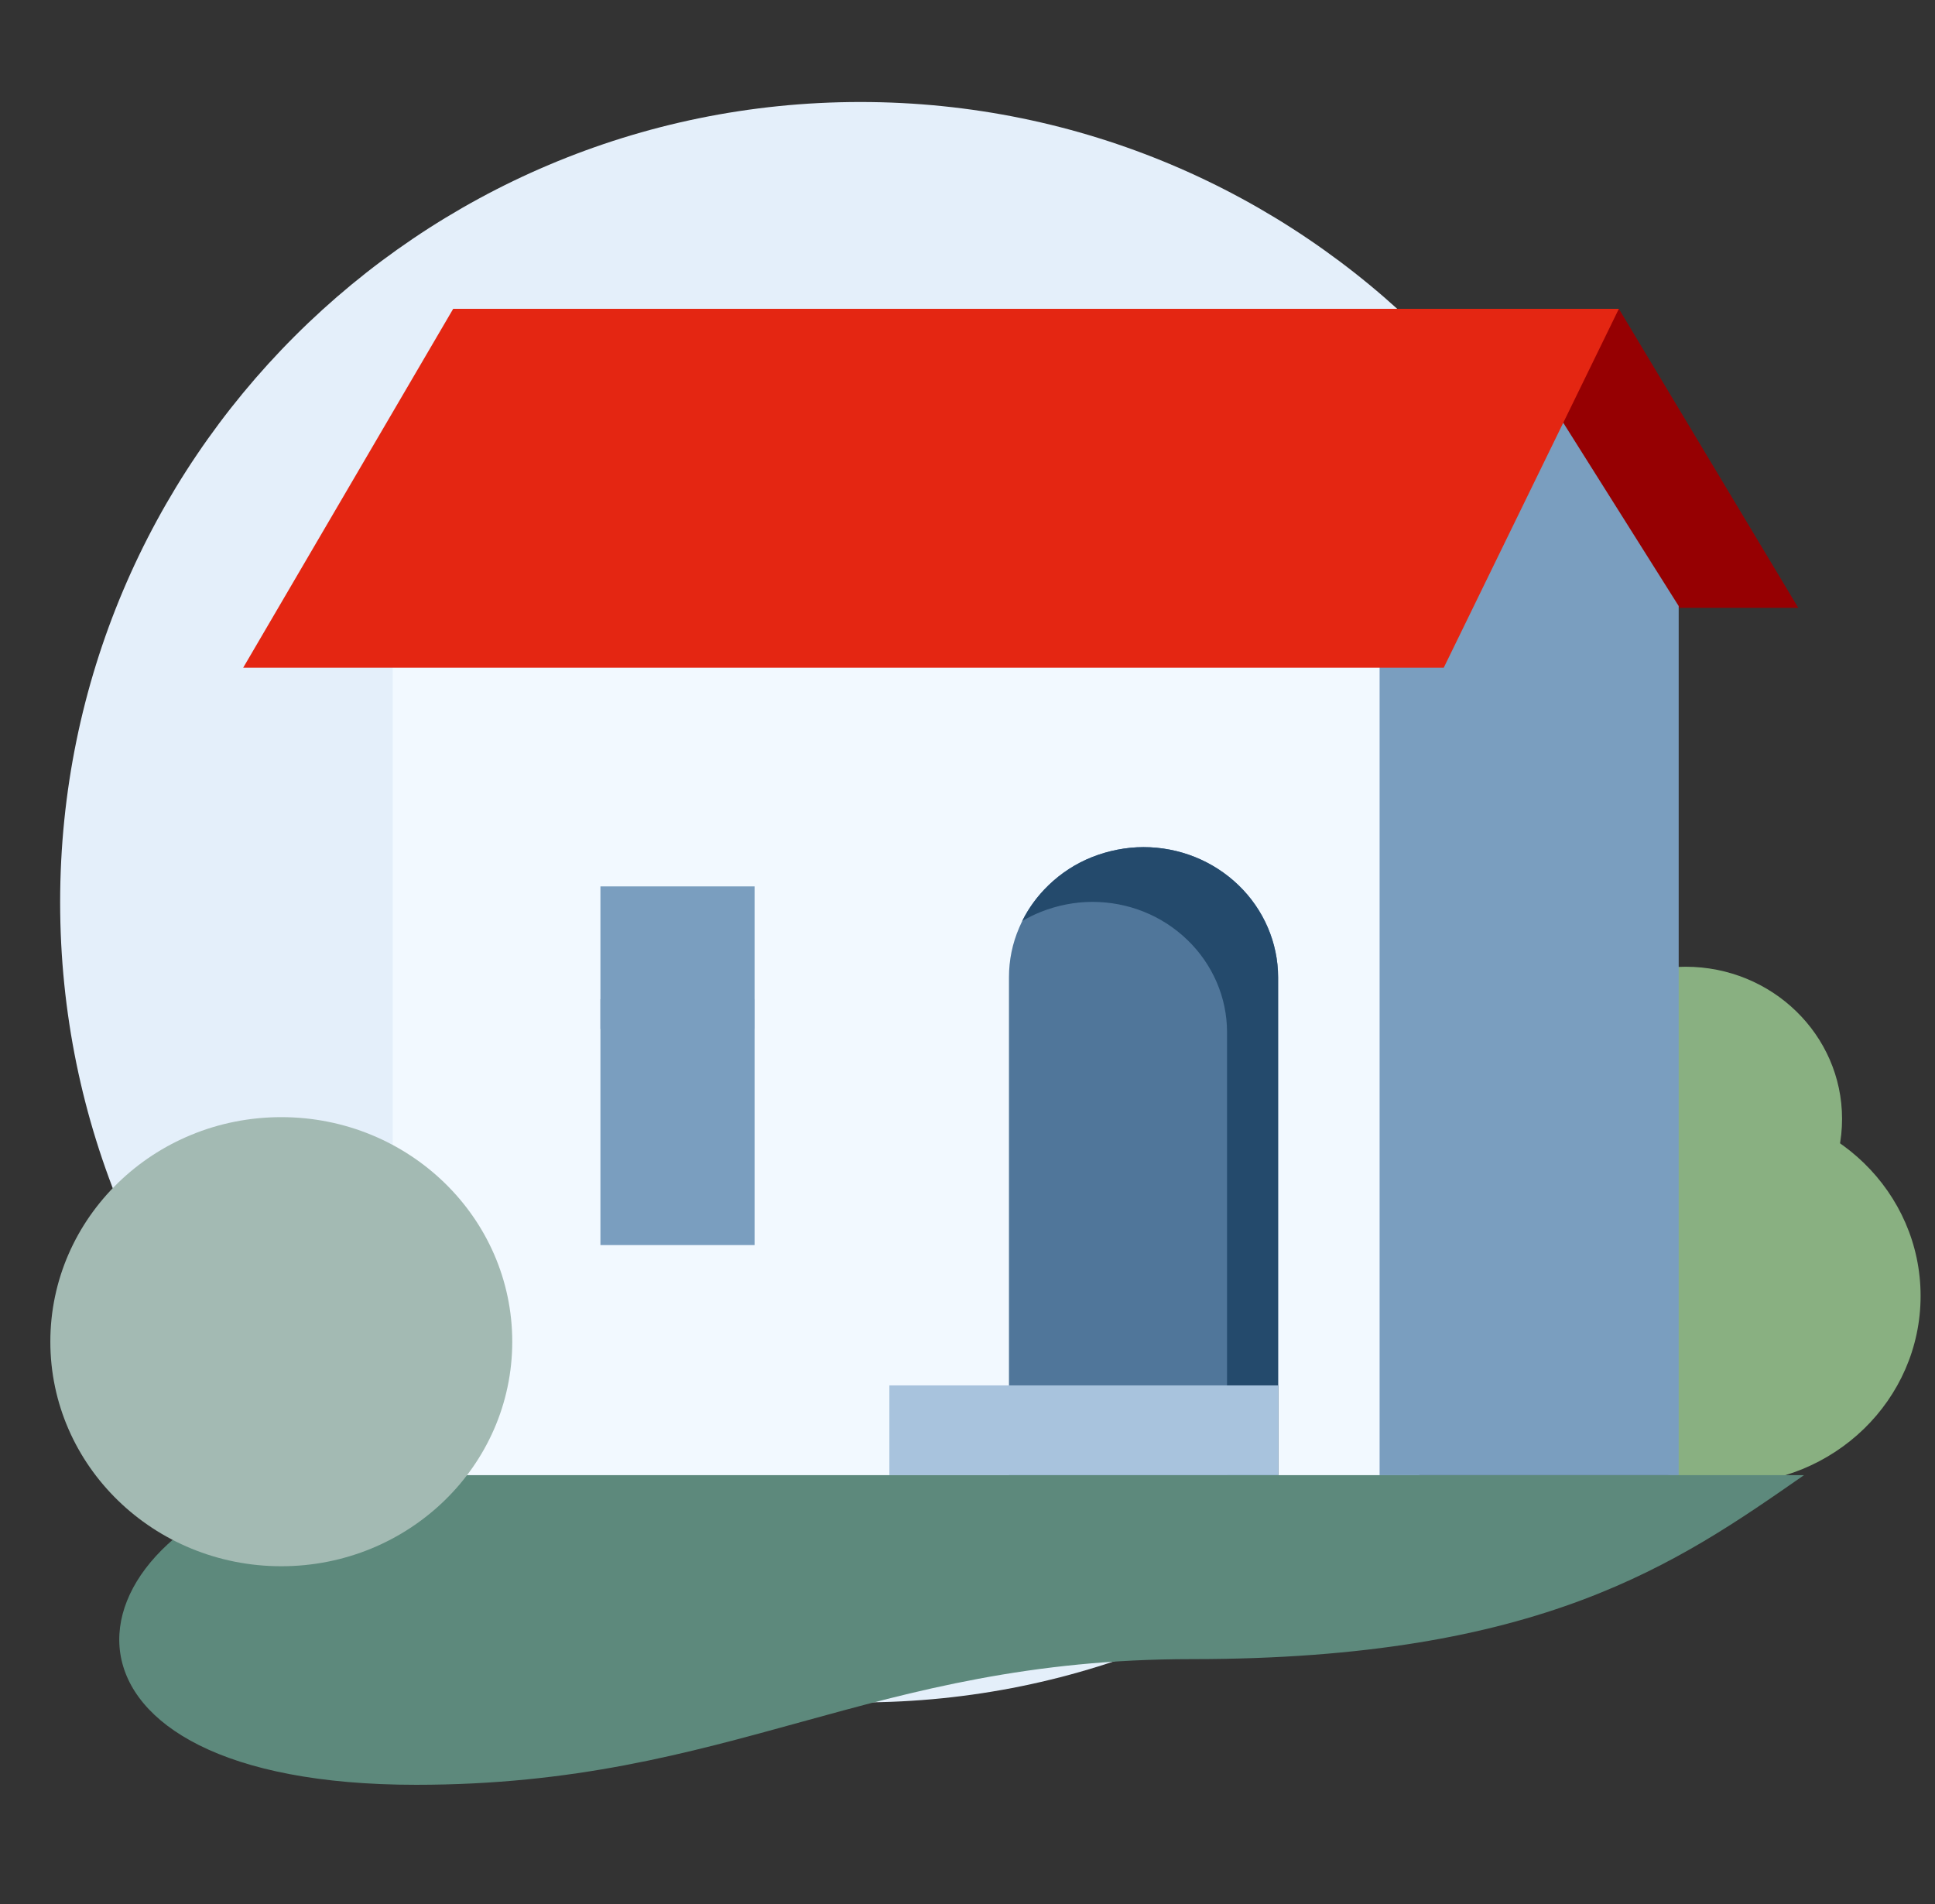
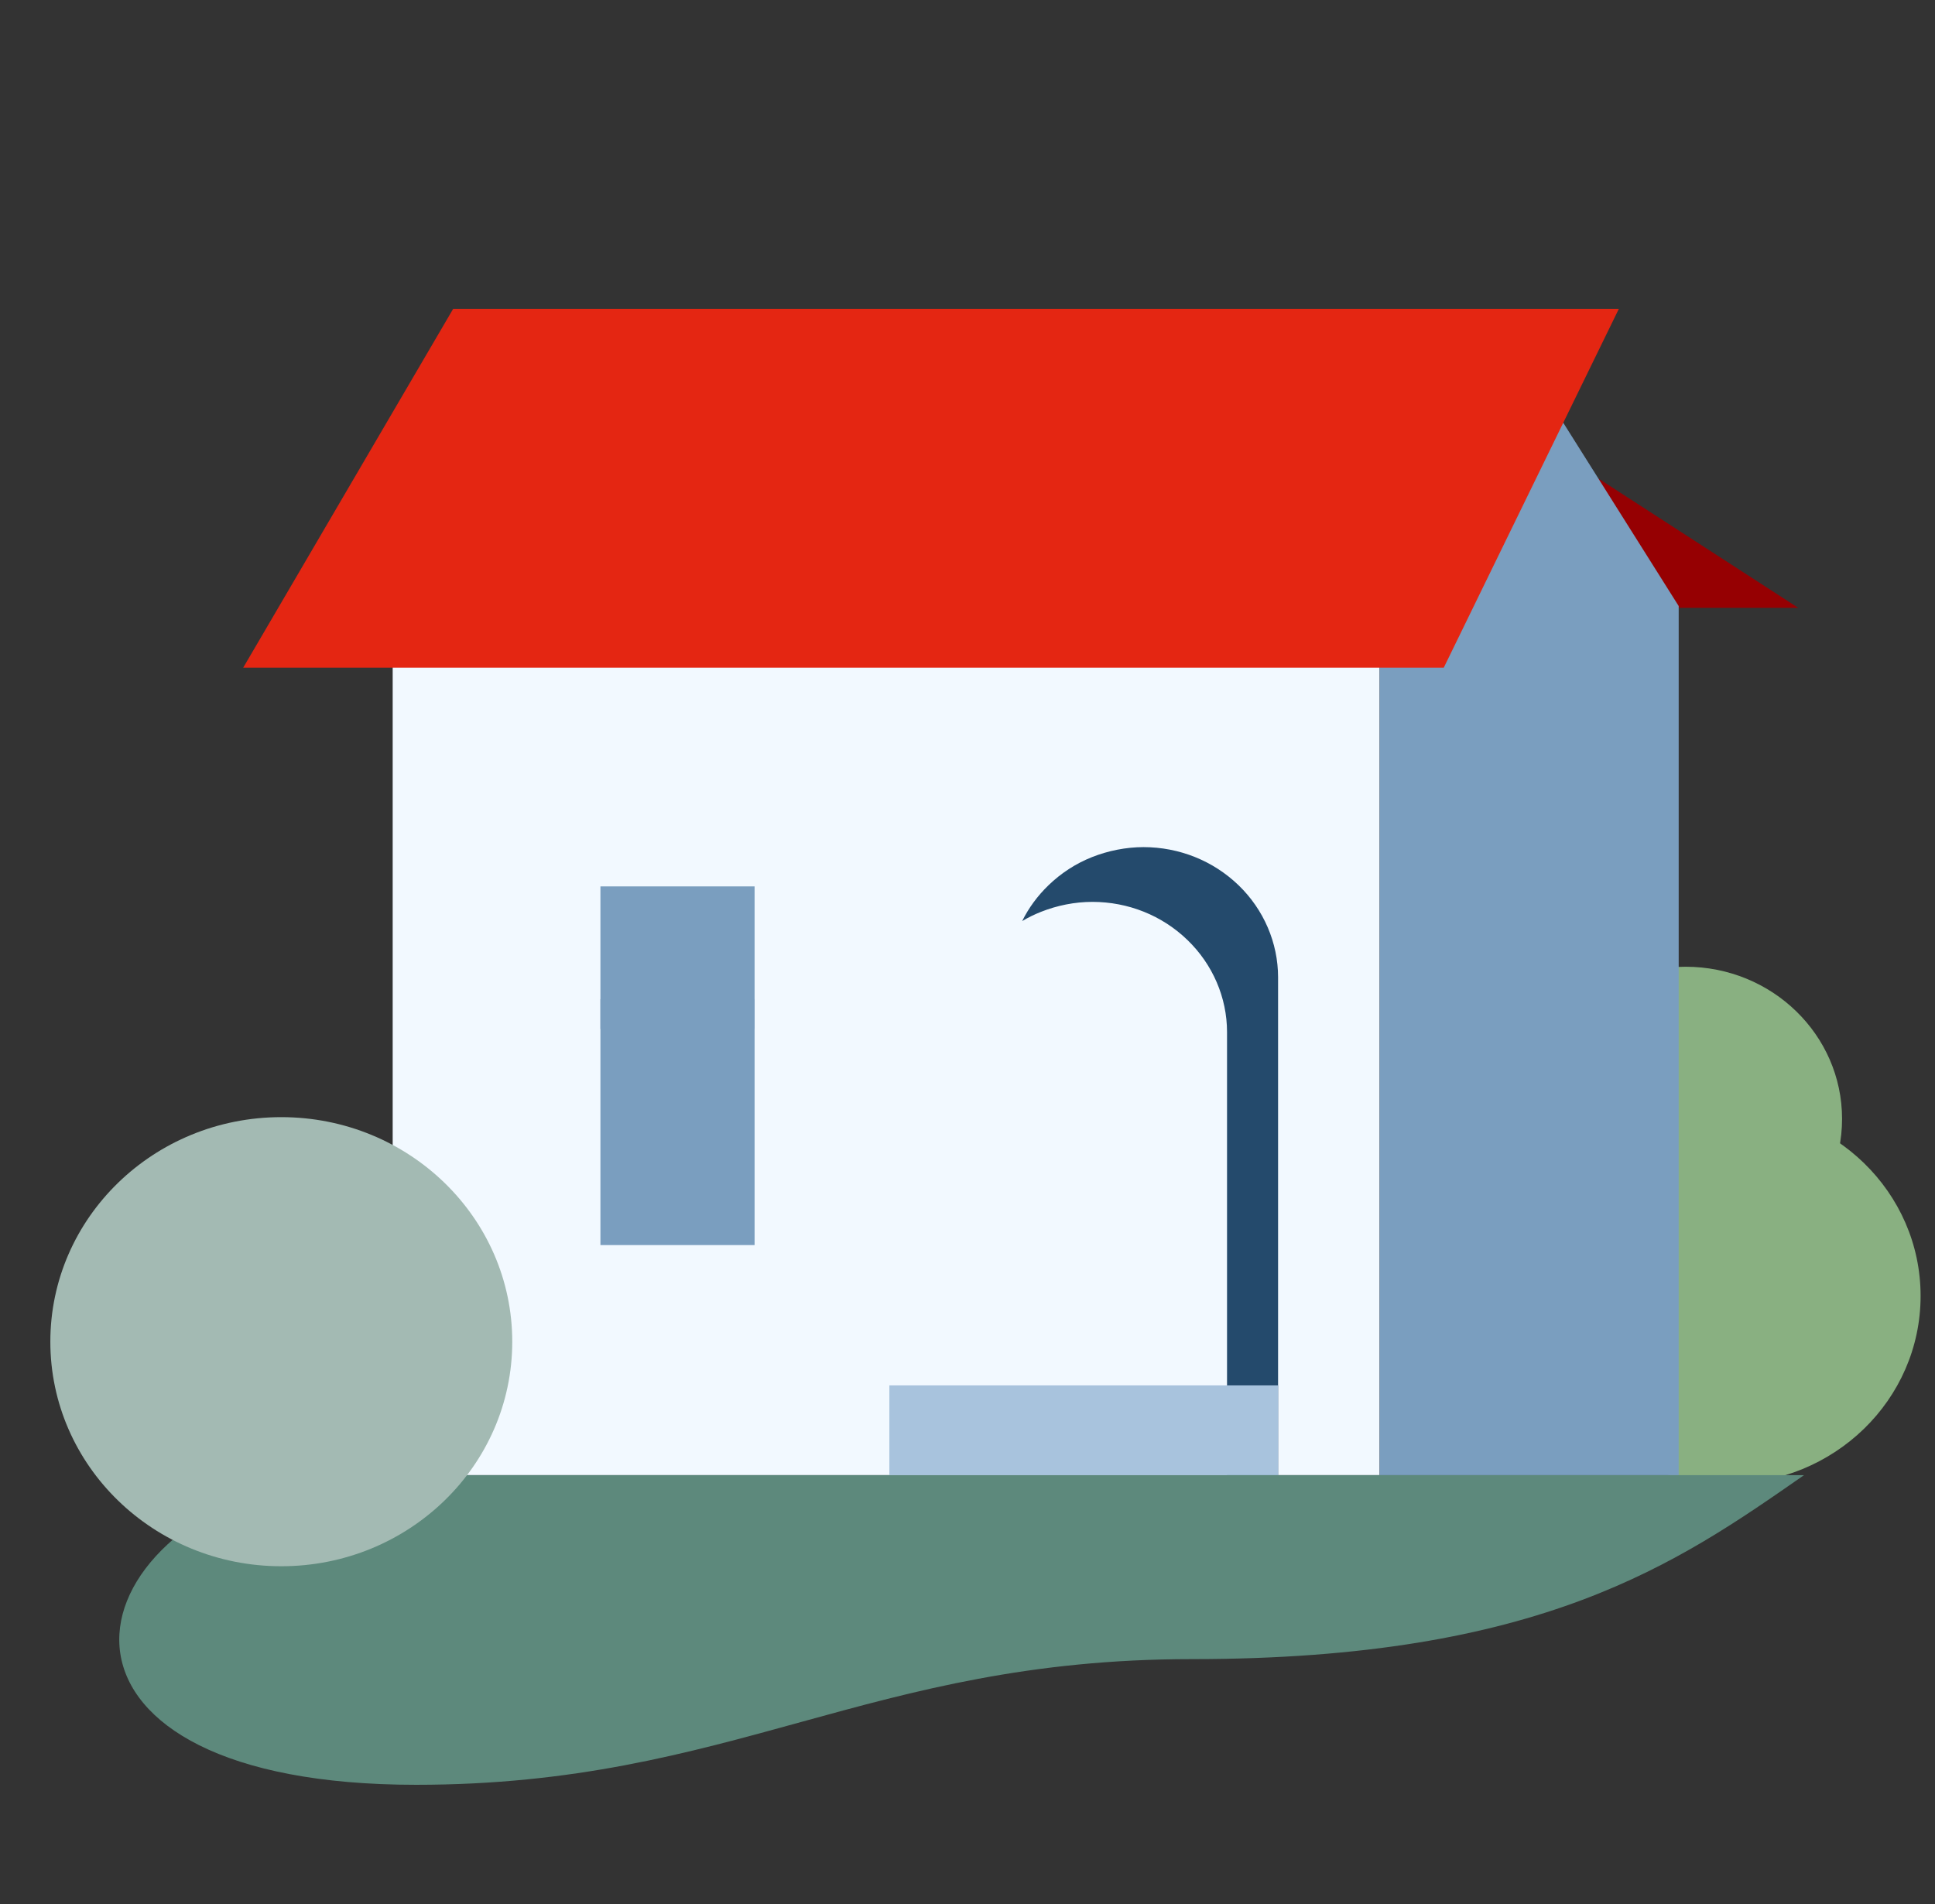
<svg xmlns="http://www.w3.org/2000/svg" width="63" height="62" viewBox="0 0 63 62" fill="none">
  <rect x="0" y="0" width="63" height="62" fill="#333333" stroke="none" />
  <g clip-path="url(#clip0_6946_16191)">
-     <path d="M28.012 55.428C42.401 55.428 54.065 43.764 54.065 29.375C54.065 14.986 42.401 3.321 28.012 3.321C13.623 3.321 1.958 14.986 1.958 29.375C1.958 43.764 13.623 55.428 28.012 55.428Z" fill="#E4EFFA" />
    <path d="M56.241 48.31C59.715 48.31 62.531 45.572 62.531 42.194C62.531 38.817 59.715 36.078 56.241 36.078C52.767 36.078 49.95 38.817 49.95 42.194C49.95 45.572 52.767 48.31 56.241 48.31Z" fill="#89B081" />
    <path d="M54.88 41.382C57.693 41.382 59.974 39.164 59.974 36.429C59.974 33.693 57.693 31.476 54.88 31.476C52.067 31.476 49.786 33.693 49.786 36.429C49.786 39.164 52.067 41.382 54.88 41.382Z" fill="#89B081" />
    <path d="M44.917 14.923H12.785V48.028H44.917V14.923Z" fill="#F2F9FF" />
    <path d="M24.568 28.86H19.549V33.501H24.568V28.86Z" fill="#7A9EBF" />
    <path d="M24.568 32.532H19.549V40.538H24.568V32.532Z" fill="#7A9EBF" />
-     <path d="M37.226 27.581C38.392 27.581 39.498 28.023 40.327 28.824C41.145 29.614 41.614 30.695 41.614 31.822V48.028H32.85V31.822C32.85 31.264 32.959 30.718 33.187 30.195C33.403 29.684 33.728 29.219 34.137 28.824C34.545 28.429 35.026 28.116 35.555 27.906C36.084 27.697 36.661 27.581 37.238 27.581H37.226Z" fill="#50769A" />
    <path fill-rule="evenodd" clip-rule="evenodd" d="M40.327 28.824C39.498 28.024 38.395 27.583 37.231 27.581C37.233 27.581 37.235 27.581 37.237 27.581H37.225C37.227 27.581 37.229 27.581 37.231 27.581C36.656 27.582 36.081 27.698 35.554 27.906C35.025 28.116 34.544 28.429 34.136 28.824C33.783 29.165 33.492 29.559 33.28 29.989C33.475 29.873 33.679 29.773 33.891 29.689C34.418 29.48 34.993 29.364 35.568 29.364C36.732 29.365 37.836 29.806 38.663 30.607C39.481 31.397 39.95 32.477 39.95 33.604V48.028H41.612V31.822C41.612 30.695 41.144 29.614 40.327 28.824Z" fill="#244A6C" />
-     <path d="M50.273 14.436L52.707 10.055L58.549 19.791H49.803L50.273 14.436Z" fill="#960002" />
+     <path d="M50.273 14.436L58.549 19.791H49.803L50.273 14.436Z" fill="#960002" />
    <path d="M49.787 12.002L44.918 19.732V48.029H49.787H54.655V19.732L49.787 12.002Z" fill="#7A9EBF" />
    <path d="M41.613 45.107H28.956V48.029H41.613V45.107Z" fill="#A8C3DD" />
    <path d="M52.707 10.055H14.755L7.918 21.739H47.006L52.707 10.055Z" fill="#E42612" />
    <path d="M9.947 48.029H58.736C54.604 50.903 50.181 54.019 38.805 54.019C28.264 54.019 23.851 58.111 13.546 58.111C0.895 58.111 1.721 50.086 9.947 48.029Z" fill="#5D897C" />
    <path d="M9.158 50.995C5.005 50.995 1.639 47.722 1.639 43.684C1.639 39.646 5.005 36.373 9.158 36.373C13.311 36.373 16.678 39.646 16.678 43.684C16.678 47.722 13.311 50.995 9.158 50.995Z" fill="#A3BAB3" />
  </g>
  <defs>
    <clipPath id="clip0_6946_16191">
      <rect width="62" height="62" fill="white" transform="translate(0.531)" />
    </clipPath>
  </defs>
</svg>